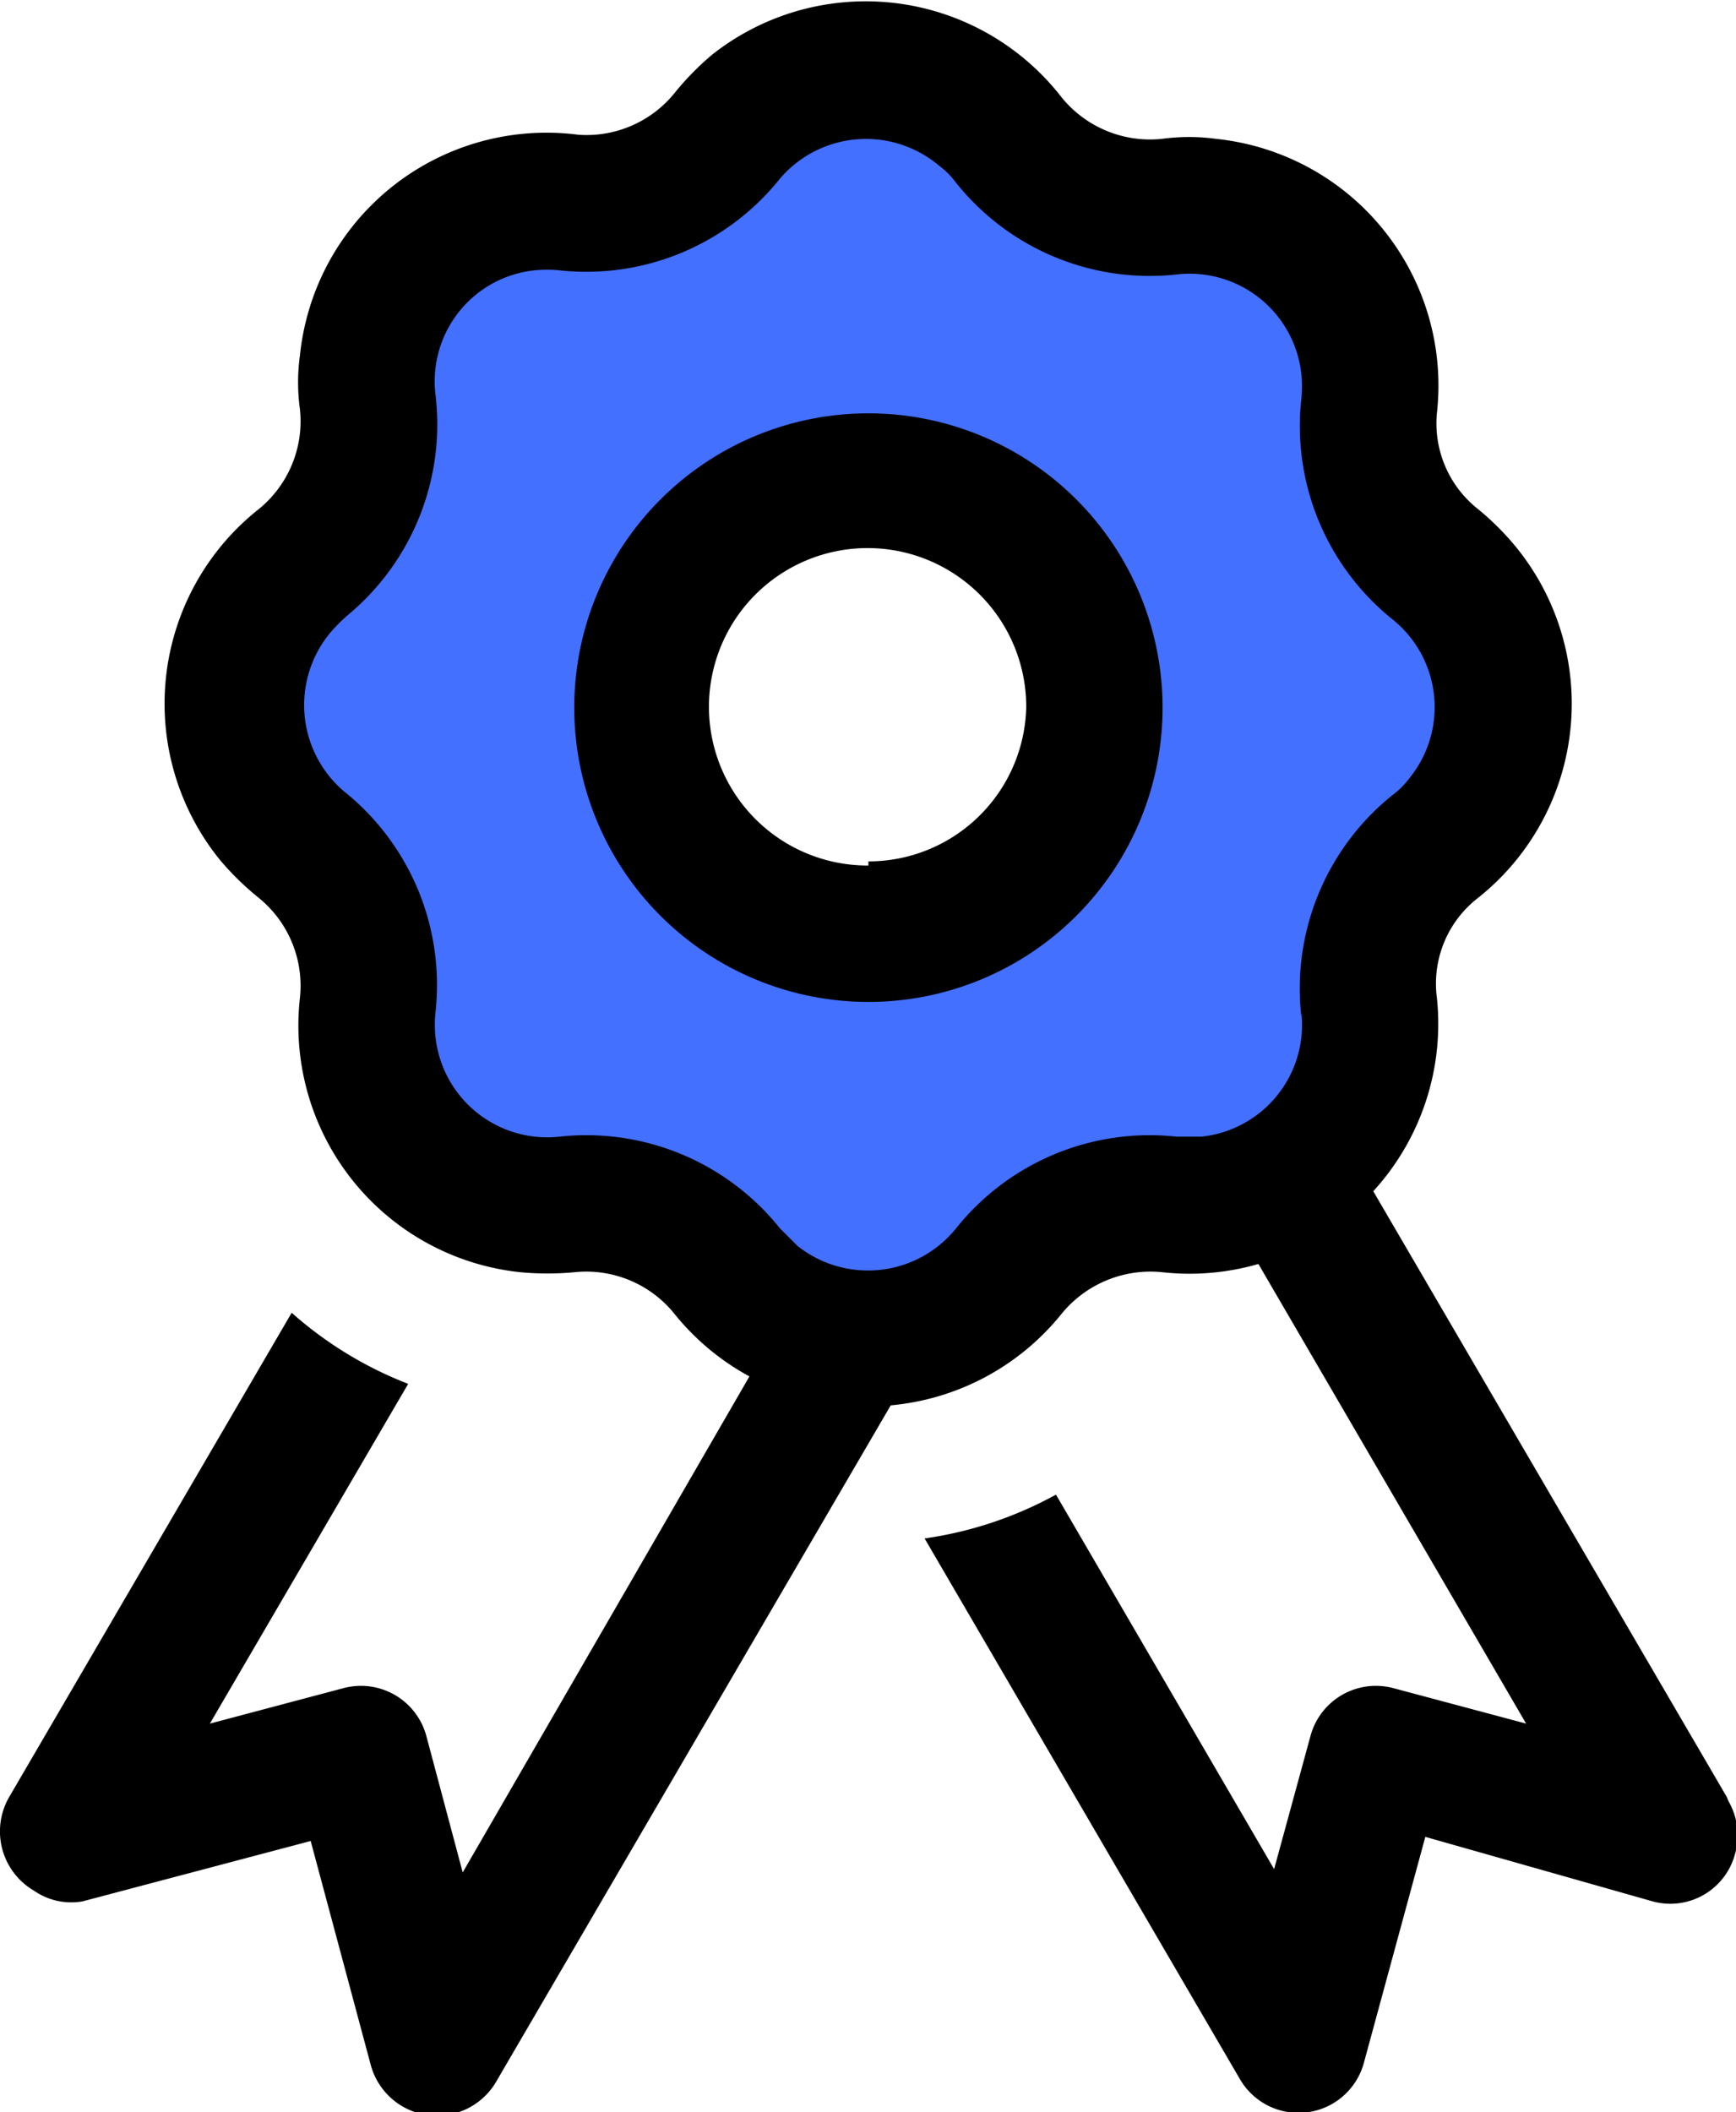
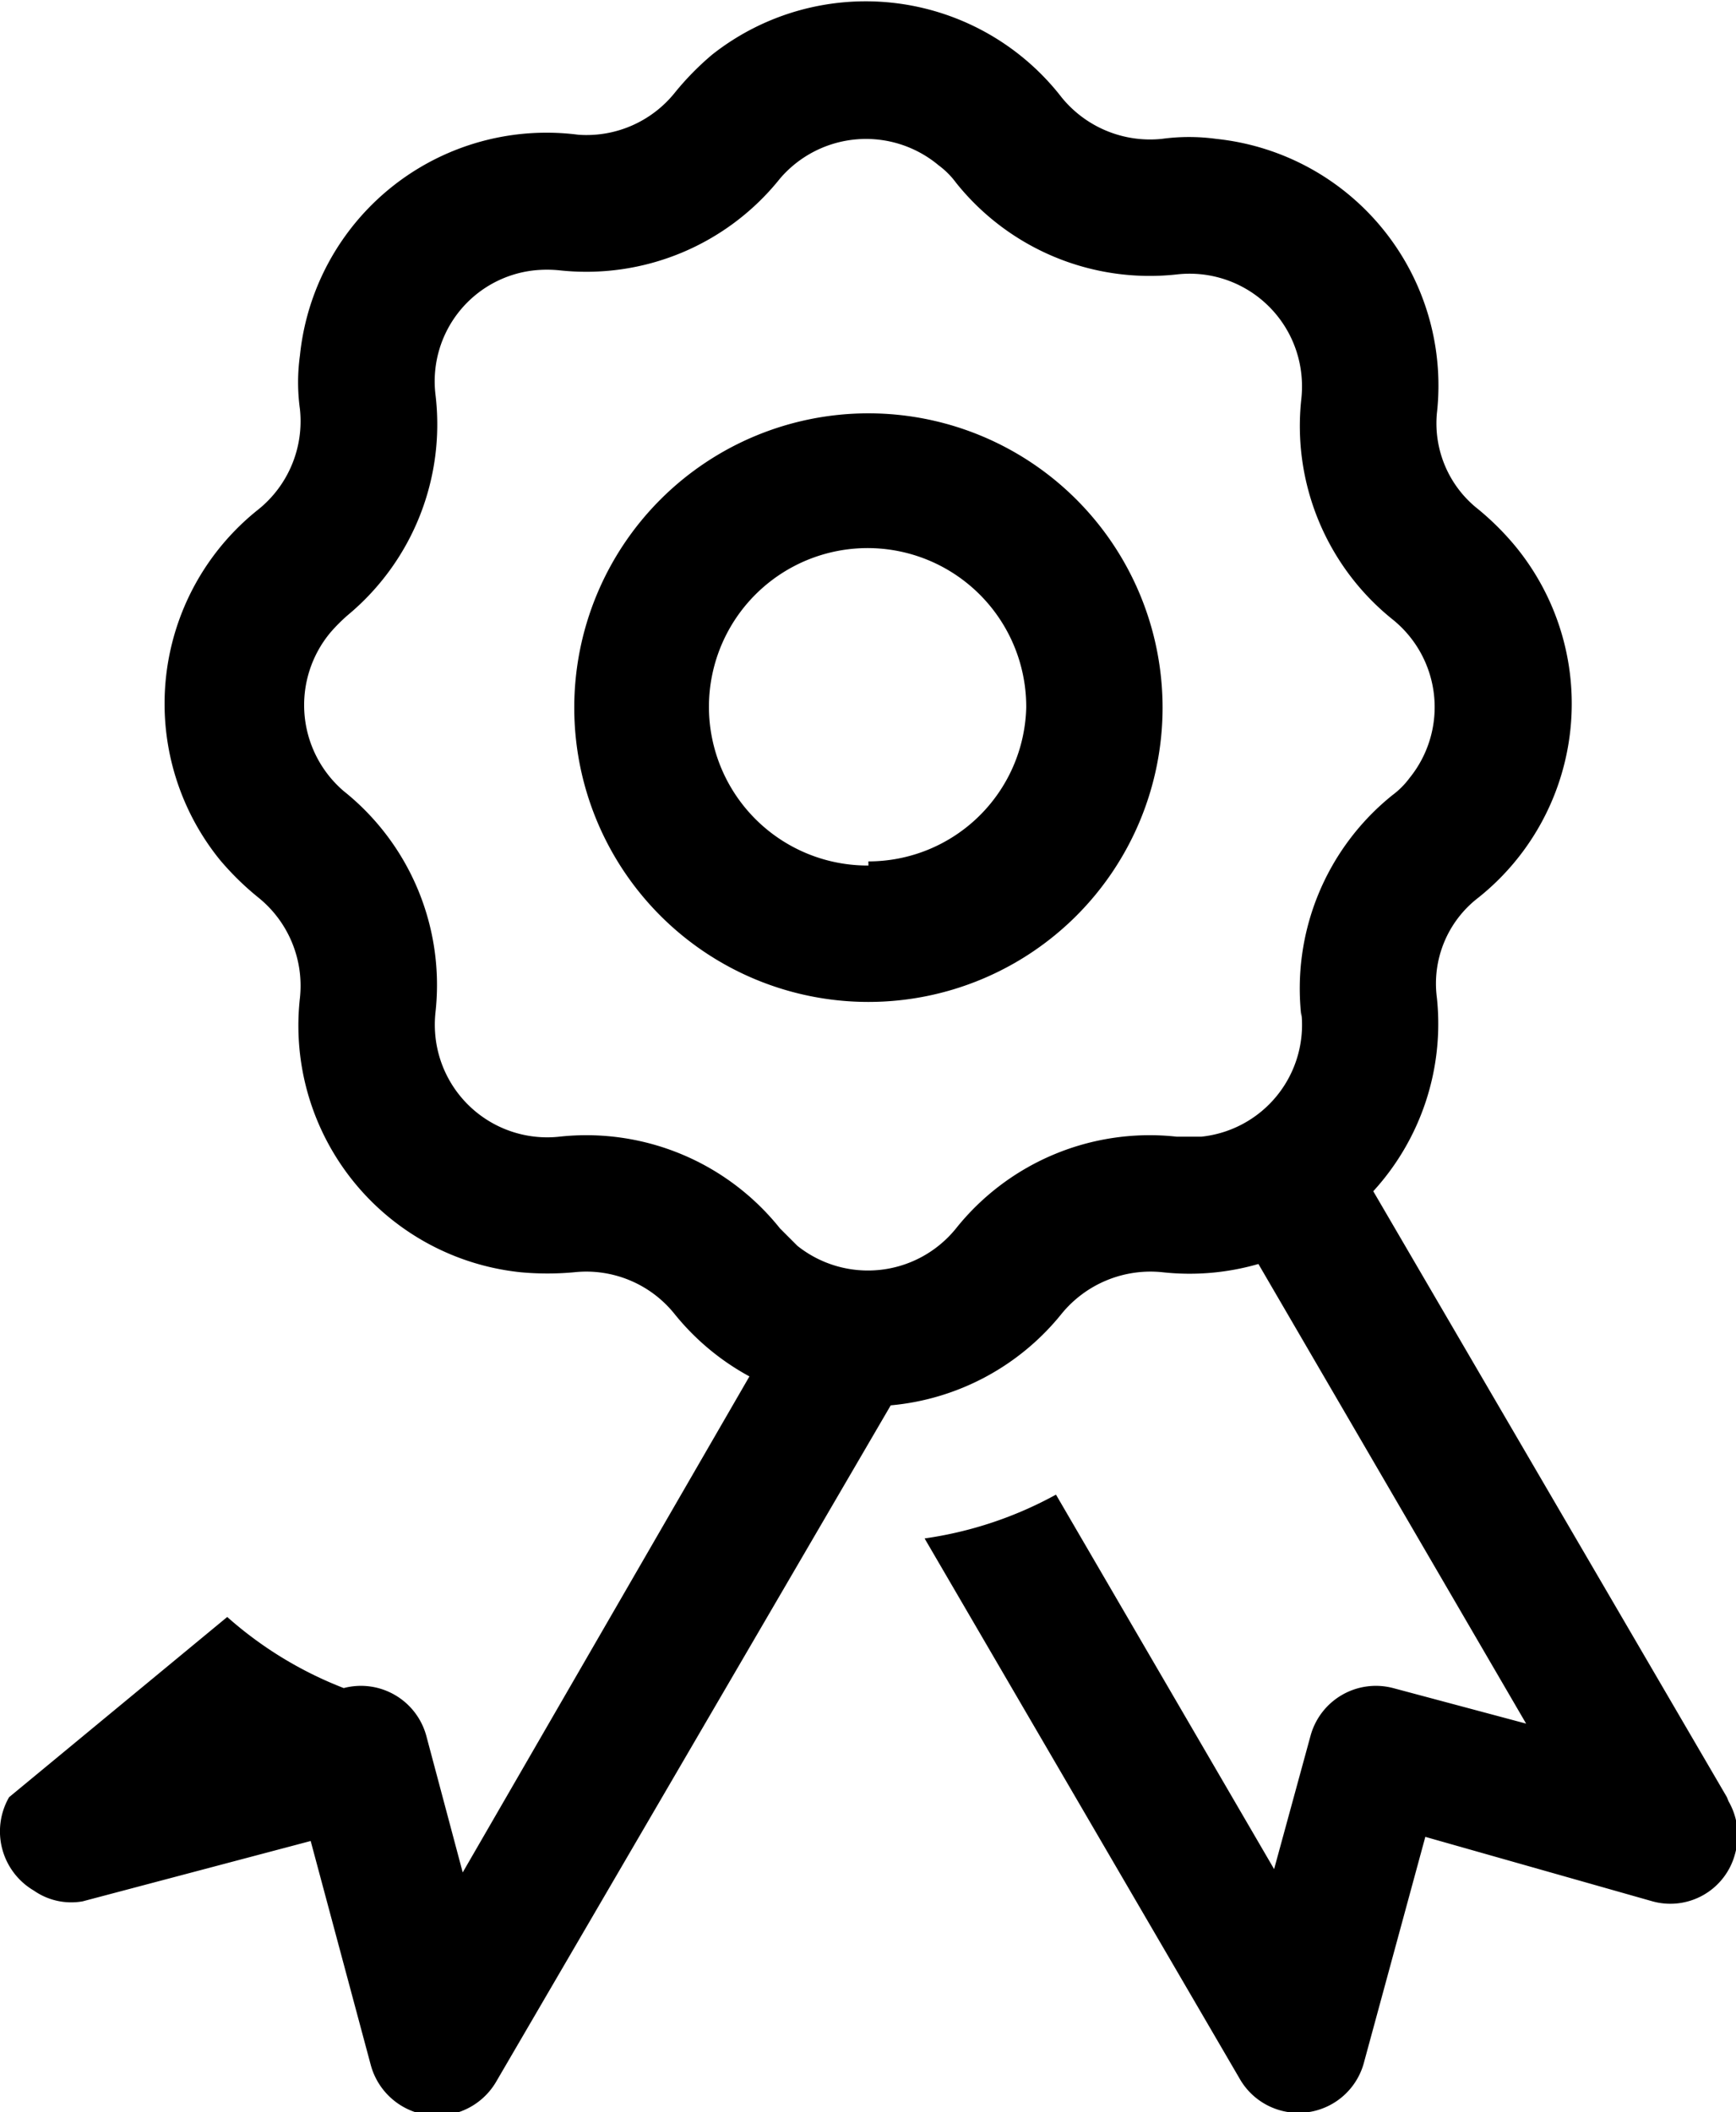
<svg xmlns="http://www.w3.org/2000/svg" viewBox="0 0 21.01 25.55">
  <title>buy-icon</title>
-   <path d="M17.37,6.8a2.19,2.19,0,0,1-.8-1.94,2.19,2.19,0,0,0-1.94-2.41,1.93,1.93,0,0,0-.48,0,2.2,2.2,0,0,1-1.94-.81,2.19,2.19,0,0,0-3.08-.33,2.57,2.57,0,0,0-.33.33,2.2,2.2,0,0,1-1.94.81A2.19,2.19,0,0,0,4.44,4.39a3.68,3.68,0,0,0,0,.47,2.19,2.19,0,0,1-.8,1.94A2.2,2.2,0,0,0,3.3,9.88a2.65,2.65,0,0,0,.34.33,2.2,2.2,0,0,1,.8,1.95,2.19,2.19,0,0,0,1.94,2.41,1.93,1.93,0,0,0,.48,0,2.19,2.19,0,0,1,1.94.8,2.18,2.18,0,0,0,3.08.34,2.13,2.13,0,0,0,.33-.34,2.19,2.19,0,0,1,1.94-.8,2.19,2.19,0,0,0,2.42-1.94,3.68,3.68,0,0,0,0-.47,2.2,2.2,0,0,1,.8-1.95,2.19,2.19,0,0,0,.34-3.07A1.82,1.82,0,0,0,17.37,6.8Zm-6.86,4.45a2.74,2.74,0,1,1,2.73-2.74h0a2.74,2.74,0,0,1-2.73,2.74Z" fill="#4370ff" />
  <path d="M10.51,5a3.56,3.56,0,1,0,3.56,3.56h0A3.56,3.56,0,0,0,10.51,5Zm0,5.47a1.92,1.92,0,1,1,1.91-1.91h0A1.91,1.91,0,0,1,10.51,10.42Z" />
-   <path d="M20.9,21.74l-4.28-7.33a3,3,0,0,0,.77-2.34,1.31,1.31,0,0,1,.5-1.21,3,3,0,0,0,.46-4.24,3.33,3.33,0,0,0-.46-.46A1.32,1.32,0,0,1,17.39,5a3,3,0,0,0-2.67-3.32,2.43,2.43,0,0,0-.66,0,1.38,1.38,0,0,1-1.21-.5A3,3,0,0,0,8.62.66a3.41,3.41,0,0,0-.46.47A1.37,1.37,0,0,1,7,1.63,3,3,0,0,0,3.63,4.3a2.36,2.36,0,0,0,0,.65,1.37,1.37,0,0,1-.5,1.21,3,3,0,0,0-.47,4.24,3.41,3.41,0,0,0,.47.46,1.37,1.37,0,0,1,.5,1.21A3,3,0,0,0,6.3,15.39a3.53,3.53,0,0,0,.65,0,1.37,1.37,0,0,1,1.21.5,3,3,0,0,0,.91.76l-3.47,6L5.16,21a.82.82,0,0,0-1-.58l-1.62.43,2.4-4.11a4.65,4.65,0,0,1-1.41-.86L.11,21.74a.83.83,0,0,0,.3,1.13A.79.79,0,0,0,1,23l2.76-.73.73,2.72a.83.83,0,0,0,1.51.2L10.78,17a3,3,0,0,0,2.07-1.11,1.39,1.39,0,0,1,1.22-.5,3,3,0,0,0,1.16-.1l3.24,5.56-1.61-.43a.82.82,0,0,0-1,.58l-.44,1.61-2.64-4.53a4.66,4.66,0,0,1-1.59.53L15,25.14a.82.82,0,0,0,1.51-.2l.74-2.72L20,23a.81.81,0,0,0,1-.58.82.82,0,0,0-.08-.63Zm-5.15-9.49a1.36,1.36,0,0,1-1.21,1.5h-.3a3,3,0,0,0-2.67,1.11,1.37,1.37,0,0,1-1.92.21l-.21-.21a3,3,0,0,0-2.67-1.11,1.36,1.36,0,0,1-1.5-1.21,1.4,1.4,0,0,1,0-.29A3,3,0,0,0,4.16,9.57,1.37,1.37,0,0,1,4,7.65a2.08,2.08,0,0,1,.21-.21A3,3,0,0,0,5.27,4.77a1.35,1.35,0,0,1,1.2-1.5,1.5,1.5,0,0,1,.3,0A3,3,0,0,0,9.44,2.16,1.37,1.37,0,0,1,11.36,2a1,1,0,0,1,.21.21,3,3,0,0,0,2.67,1.11,1.36,1.36,0,0,1,1.51,1.21,1.4,1.4,0,0,1,0,.29,3,3,0,0,0,1.1,2.67,1.36,1.36,0,0,1,.21,1.92,1,1,0,0,1-.21.21,3,3,0,0,0-1.1,2.68Z" />
+   <path d="M20.9,21.74l-4.28-7.33a3,3,0,0,0,.77-2.34,1.31,1.31,0,0,1,.5-1.21,3,3,0,0,0,.46-4.24,3.33,3.33,0,0,0-.46-.46A1.32,1.32,0,0,1,17.39,5a3,3,0,0,0-2.67-3.32,2.43,2.43,0,0,0-.66,0,1.38,1.38,0,0,1-1.21-.5A3,3,0,0,0,8.62.66a3.41,3.41,0,0,0-.46.47A1.37,1.37,0,0,1,7,1.63,3,3,0,0,0,3.63,4.3a2.36,2.36,0,0,0,0,.65,1.37,1.37,0,0,1-.5,1.21,3,3,0,0,0-.47,4.24,3.41,3.41,0,0,0,.47.46,1.37,1.37,0,0,1,.5,1.21A3,3,0,0,0,6.3,15.39a3.53,3.53,0,0,0,.65,0,1.37,1.37,0,0,1,1.21.5,3,3,0,0,0,.91.76l-3.47,6L5.16,21a.82.82,0,0,0-1-.58a4.65,4.65,0,0,1-1.41-.86L.11,21.74a.83.83,0,0,0,.3,1.13A.79.79,0,0,0,1,23l2.76-.73.73,2.72a.83.83,0,0,0,1.51.2L10.78,17a3,3,0,0,0,2.07-1.11,1.39,1.39,0,0,1,1.22-.5,3,3,0,0,0,1.16-.1l3.24,5.56-1.61-.43a.82.82,0,0,0-1,.58l-.44,1.61-2.64-4.53a4.66,4.66,0,0,1-1.59.53L15,25.14a.82.82,0,0,0,1.51-.2l.74-2.72L20,23a.81.81,0,0,0,1-.58.82.82,0,0,0-.08-.63Zm-5.15-9.49a1.36,1.36,0,0,1-1.21,1.5h-.3a3,3,0,0,0-2.67,1.11,1.37,1.37,0,0,1-1.92.21l-.21-.21a3,3,0,0,0-2.67-1.11,1.36,1.36,0,0,1-1.5-1.21,1.4,1.4,0,0,1,0-.29A3,3,0,0,0,4.16,9.57,1.37,1.37,0,0,1,4,7.65a2.08,2.08,0,0,1,.21-.21A3,3,0,0,0,5.27,4.77a1.35,1.35,0,0,1,1.2-1.5,1.5,1.5,0,0,1,.3,0A3,3,0,0,0,9.44,2.16,1.37,1.37,0,0,1,11.36,2a1,1,0,0,1,.21.21,3,3,0,0,0,2.67,1.11,1.36,1.36,0,0,1,1.51,1.21,1.4,1.4,0,0,1,0,.29,3,3,0,0,0,1.1,2.67,1.36,1.36,0,0,1,.21,1.92,1,1,0,0,1-.21.21,3,3,0,0,0-1.1,2.68Z" />
</svg>